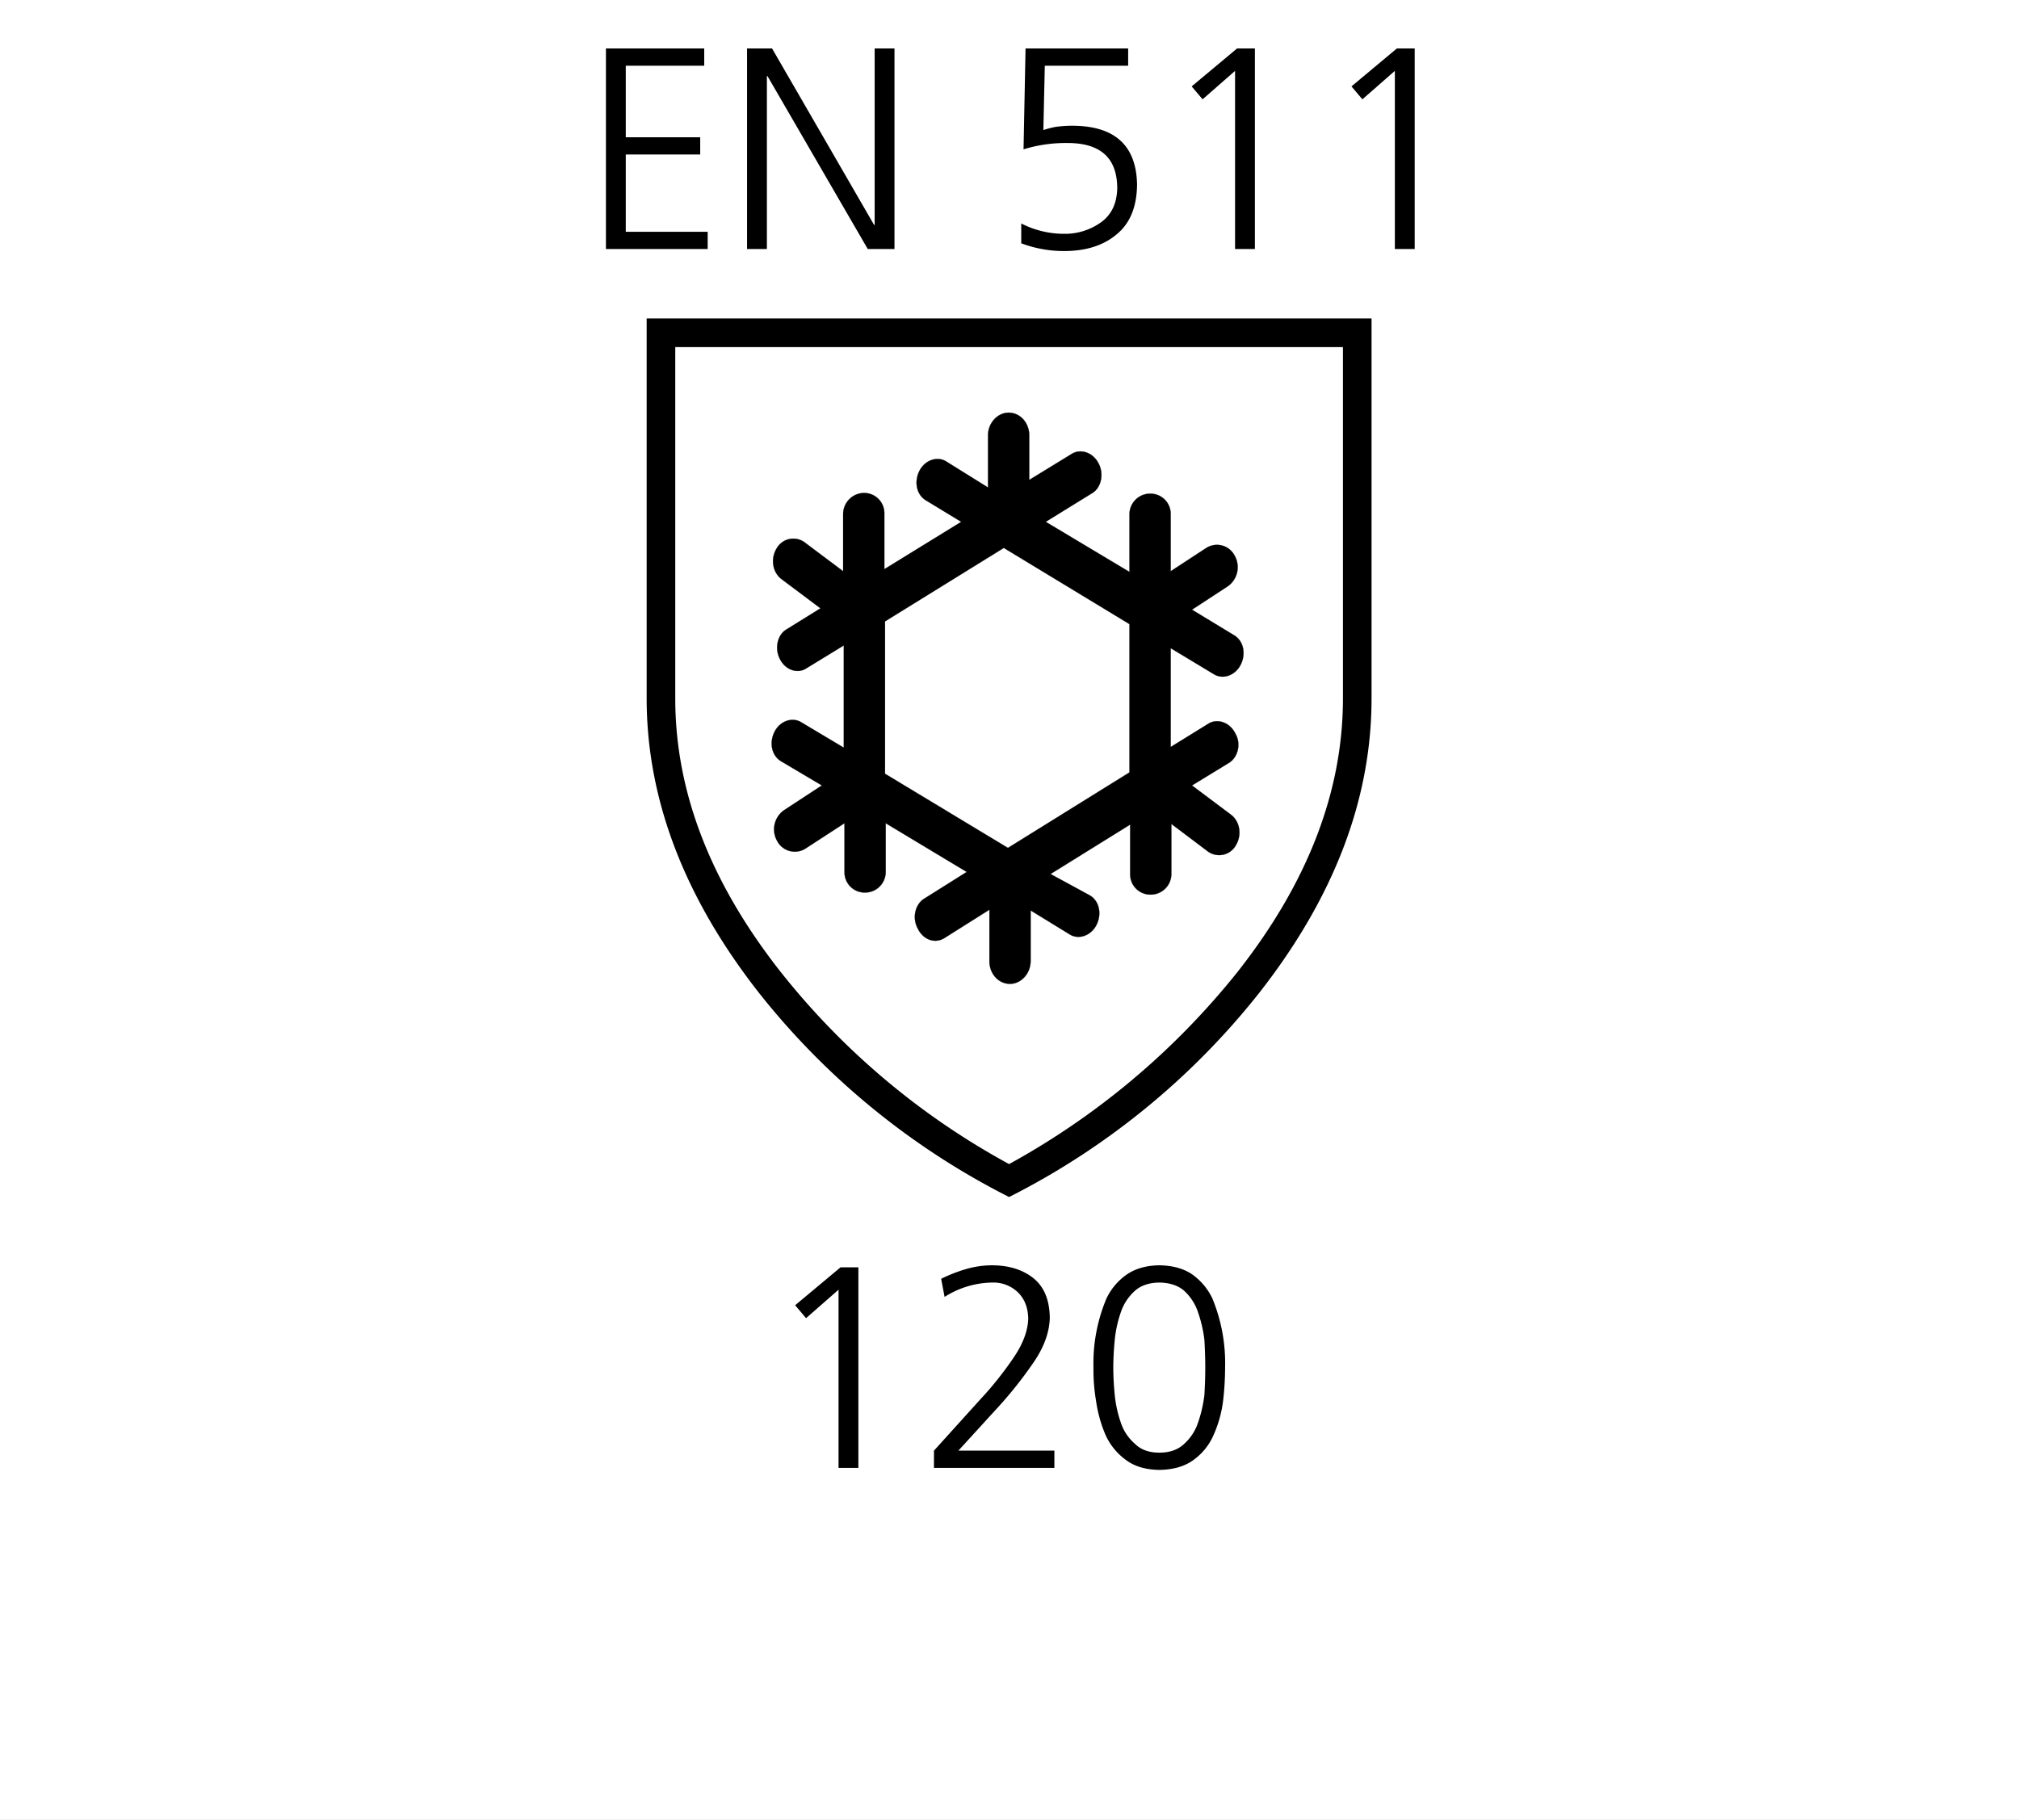
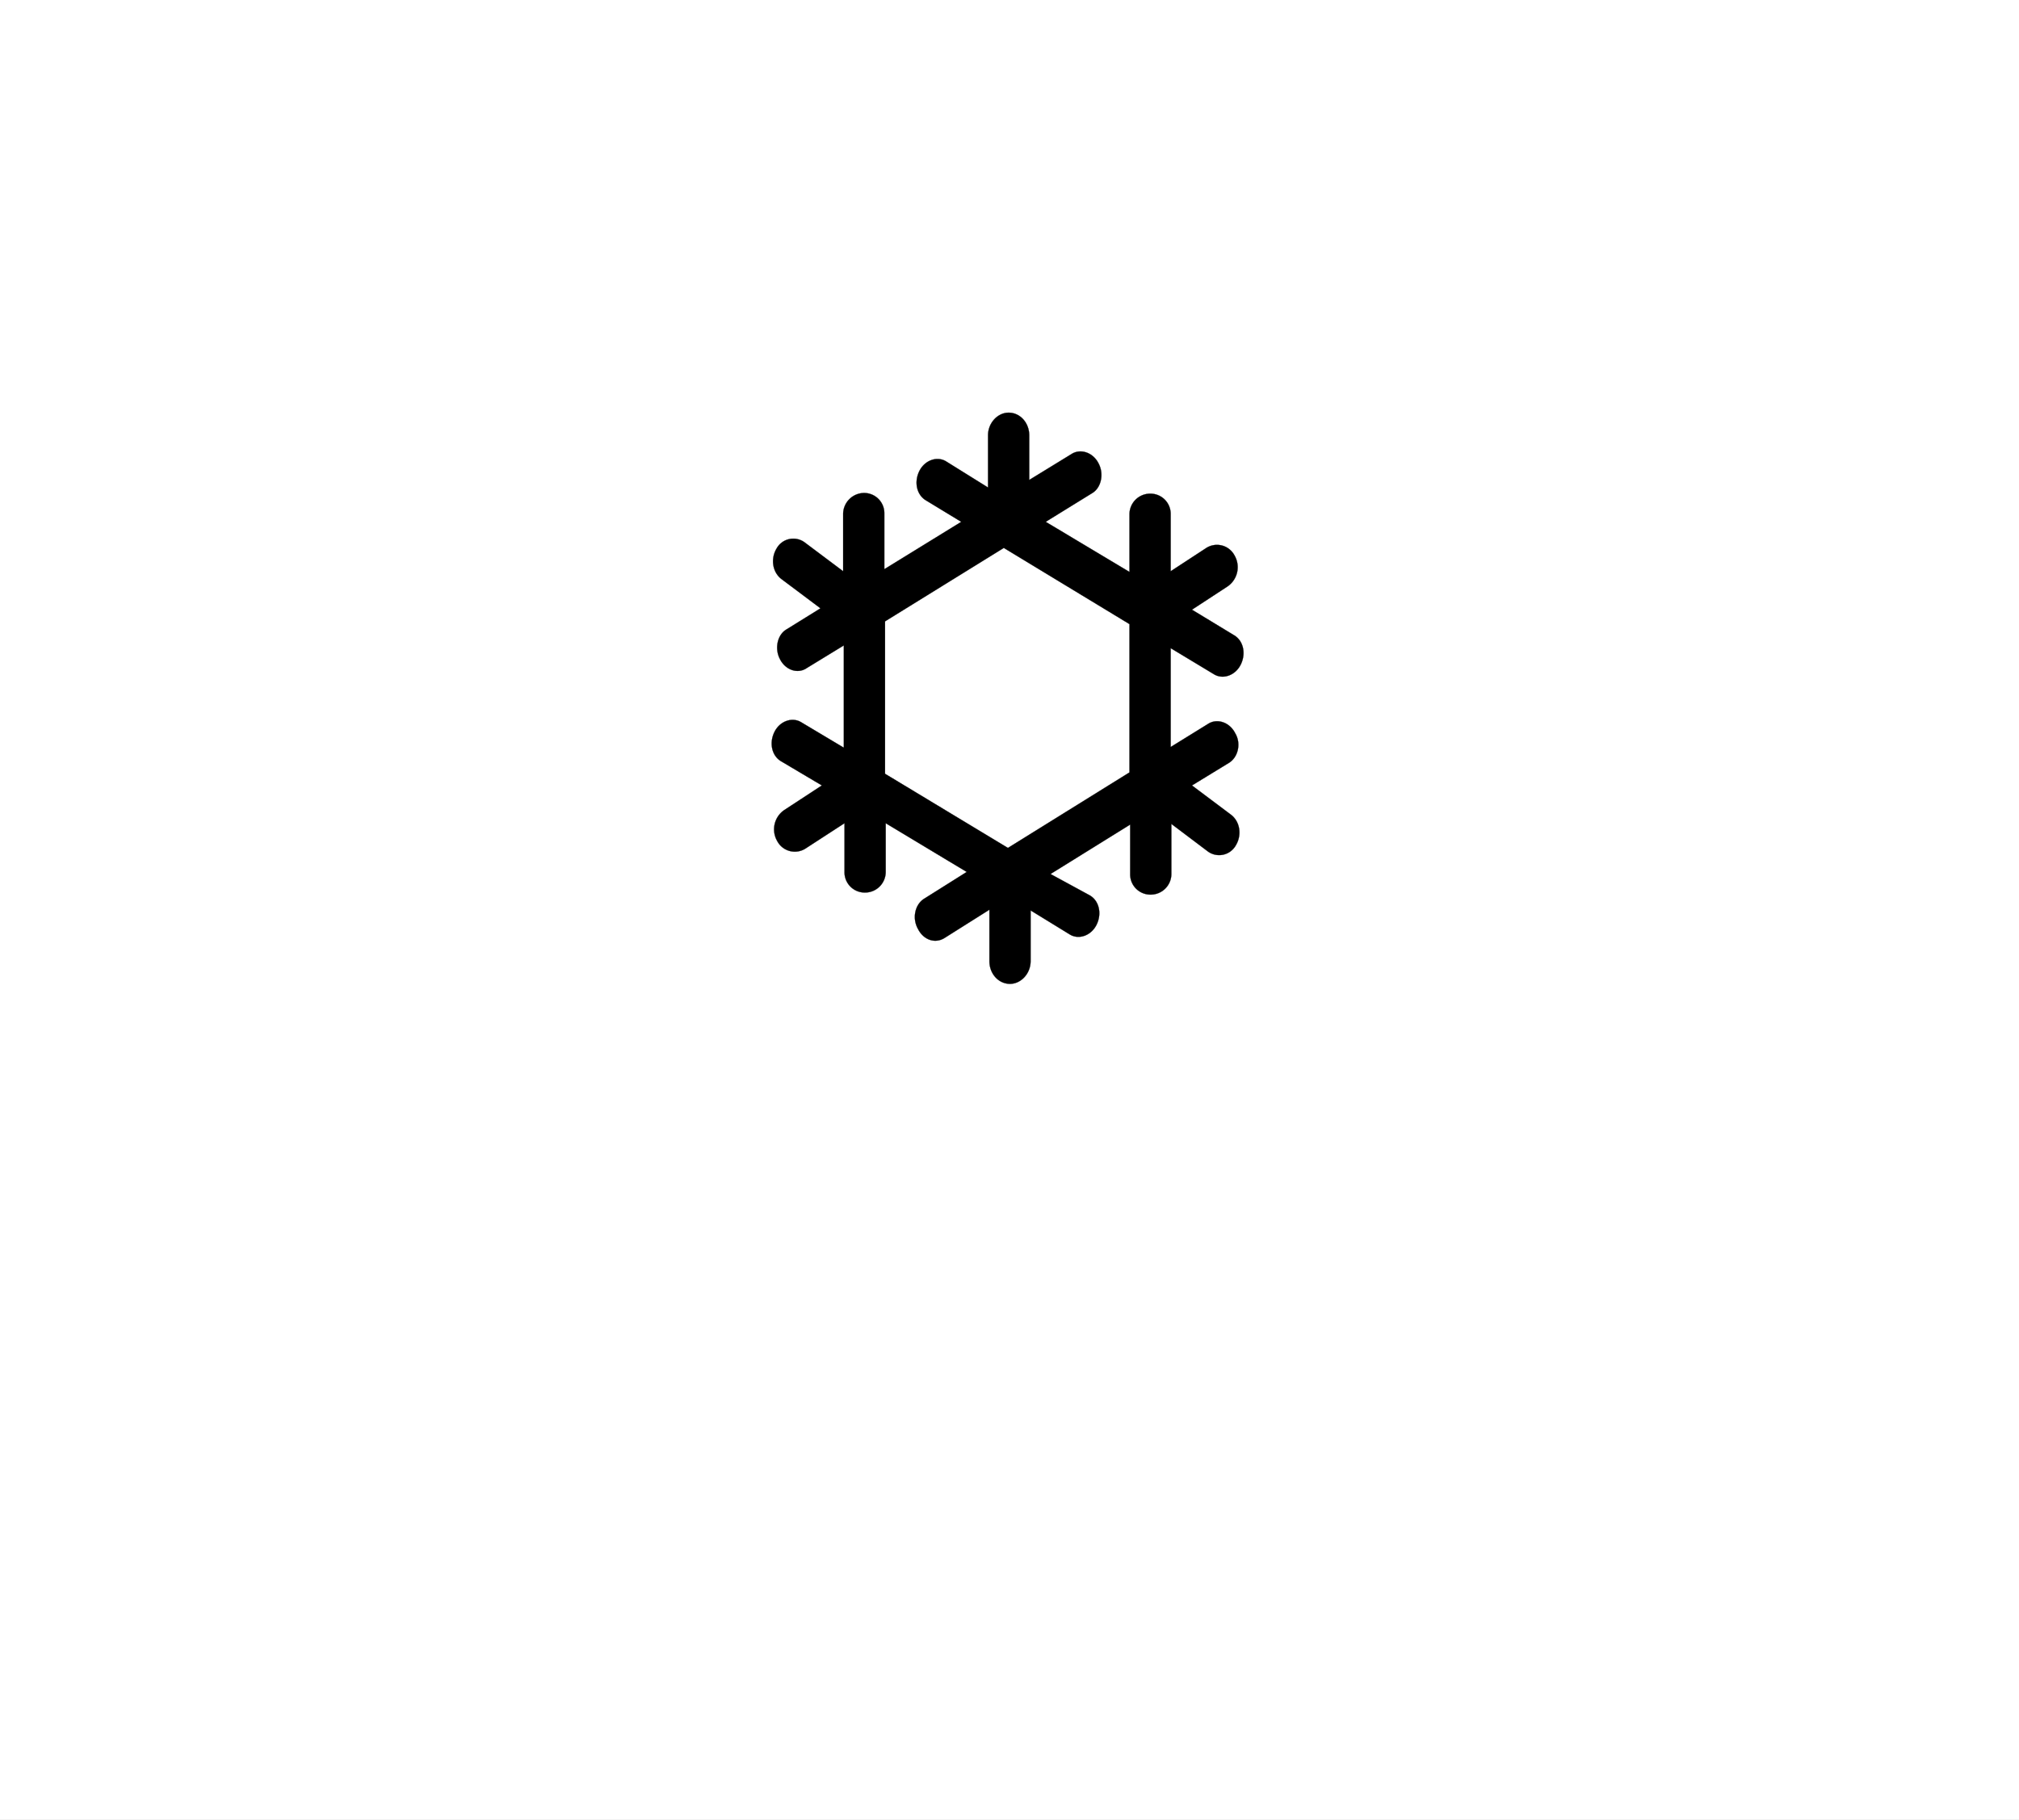
<svg xmlns="http://www.w3.org/2000/svg" width="843" height="760" viewBox="0 0 843 760">
  <rect x="0" y="0" width="843" height="760" fill="#808080" stroke="none" />
  <defs>
    <clipPath id="clip-EN_511_120">
      <rect width="843" height="760" />
    </clipPath>
  </defs>
  <g id="EN_511_120" data-name="EN 511 120" clip-path="url(#clip-EN_511_120)">
    <rect width="843" height="760" fill="#fff" />
    <g id="Gruppe_279" data-name="Gruppe 279">
      <g id="Gruppe_196" data-name="Gruppe 196" transform="translate(-32 -130)">
        <g id="Gruppe_195" data-name="Gruppe 195">
          <g id="Gruppe_196-2" data-name="Gruppe_196" transform="translate(302 263)">
            <g id="Gruppe_195-2" data-name="Gruppe_195">
              <g id="Gruppe_194">
                <g id="IEC_61482-2_2018_Schutz_gegen_thermische_Gefahren_durch_Stoerlichtbogen">
                  <g id="EN-ISO_374-5_Risiken_durch_Mikroorganismen">
-                     <path id="Pfad_1" d="M302.667,0V158.65q0,63.316-47.213,123.38a313.377,313.377,0,0,1-104.12,84.859,313.376,313.376,0,0,1-104.12-84.857Q.031,222,0,158.65V0ZM290.722,11.944H11.944V158.713q0,58.253,44.024,114.188a311.053,311.053,0,0,0,95.365,80.232A317.579,317.579,0,0,0,246.7,272.9q43.993-55.9,44.024-114.188Z" />
-                   </g>
+                     </g>
                </g>
              </g>
            </g>
          </g>
        </g>
        <g id="EN_342-14058_Schutz_gegen_Kaelte" data-name="EN 342-14058_Schutz_gegen_Kaelte" transform="translate(302.611 284.533)">
          <path id="Pfad_13" data-name="Pfad 13" d="M236.248,127.032c3.727,2.294,8.888.573,11.181-4.014s1.147-10.034-2.867-12.328l-17.489-10.608,14.908-9.748a9.755,9.755,0,0,0,2.867-12.9,8.292,8.292,0,0,0-11.755-3.154l-14.908,9.748v-23.8a8.447,8.447,0,0,0-8.6-8.6,8.625,8.625,0,0,0-8.6,8.6V84.314L166.007,63.385l19.5-12.041c3.727-2.294,4.874-8.028,2.58-12.328-2.294-4.587-7.454-6.307-11.181-4.014l-17.78,10.9V27.261c0-5.161-3.727-9.461-8.6-9.461-4.587,0-8.6,4.3-8.6,9.461V49.05l-17.49-10.894c-3.727-2.294-8.888-.573-11.181,4.014s-1.147,10.03,2.867,12.33l14.622,8.888L98.633,83.167V59.945a8.447,8.447,0,0,0-8.6-8.6,8.819,8.819,0,0,0-8.6,8.6V84.027L65.376,71.986a7.976,7.976,0,0,0-11.755,2.58c-2.58,4.3-1.72,10.034,2.294,12.9L71.97,99.509,57.635,108.4c-3.727,2.294-4.874,8.028-2.58,12.328,2.294,4.587,7.454,6.307,11.181,3.727l15.482-9.461v42.718L63.942,147.1c-3.727-2.294-8.888-.573-11.181,4.014s-1.147,10.034,2.867,12.328l16.915,10.034L56.775,183.8a9.755,9.755,0,0,0-2.867,12.9,8.292,8.292,0,0,0,11.755,3.154L82,189.246V209.6a8.447,8.447,0,0,0,8.6,8.6,8.625,8.625,0,0,0,8.6-8.6V189.246L133.03,209.6l-17.775,11.181c-3.727,2.294-5.161,8.028-2.58,12.615,2.294,4.587,7.167,6.307,11.181,3.727L142.5,225.37v21.5c0,5.161,3.727,9.461,8.6,9.461,4.587,0,8.6-4.3,8.6-9.461V225.657l16.342,10.034c3.727,2.294,8.888.573,11.181-4.014s1.147-10.034-2.867-12.328l-16.342-8.888,33.257-20.642v20.642a8.447,8.447,0,0,0,8.6,8.6,8.625,8.625,0,0,0,8.6-8.6V189.533L233.668,201a7.976,7.976,0,0,0,11.755-2.58c2.58-4.3,1.72-10.034-2.294-12.9l-16.055-12.041,15.482-9.461c3.727-2.294,5.161-8.028,2.58-12.328-2.294-4.587-7.454-6.307-11.181-4.014l-15.768,9.748V116.138Zm-35.264,41-50.746,31.537L98.92,168.6V104.956l49.6-30.677L200.984,106.1Z" stroke="#000" stroke-width="0.085" />
        </g>
      </g>
-       <path id="Pfad_767" data-name="Pfad 767" d="M-176.46-83.76h41.04v7.2h-32.76v29.88h31.08v7.2h-31.08V-7.2h34.2V0h-42.48Zm58.92,0h10.44l42.6,73.68h.24V-83.76h8.28V0H-67.14l-41.88-72.24h-.24V0h-8.28Zm159.12,7.2H6.78l-.6,26.88A37.715,37.715,0,0,1,11.235-51a50.517,50.517,0,0,1,7.7-.48Q44.818-51.12,45.3-27q-.12,13.92-8.4,20.76Q28.62.84,14.82.84A50.516,50.516,0,0,1-3.06-2.4v-8.28A39.029,39.029,0,0,0,14.82-6.36a25.678,25.678,0,0,0,15.24-4.68q6.72-4.68,6.96-14.28,0-19.08-21-18.96A60.13,60.13,0,0,0-2.1-41.64l.84-42.12H41.58Zm45.48-7.2H94.5V0H86.22V-74.4L72.66-62.52l-4.56-5.4Zm66.72,0h7.44V0h-8.28V-74.4L139.38-62.52l-4.56-5.4Z" transform="translate(429.46 104)" />
-       <path id="Pfad_768" data-name="Pfad 768" d="M-66.36-83.76h7.44V0H-67.2V-74.4L-80.76-62.52l-4.56-5.4Zm39,76.56,19.2-21.24A144.145,144.145,0,0,0,5.76-45.84q6-8.76,6.24-16.44-.12-6.84-4.2-10.92A14.7,14.7,0,0,0-2.76-77.4a38.035,38.035,0,0,0-20.16,6l-1.44-7.56a64.429,64.429,0,0,1,10.44-4.08A39.21,39.21,0,0,1-3.24-84.6q10.56,0,17.28,5.28,6.84,5.4,6.96,16.68-.24,9.48-7.44,19.56A171.618,171.618,0,0,1-2.04-23.76L-17.16-7.2H22.92V0H-27.36ZM66.72-84.6q8.4.12,13.8,3.84a25.886,25.886,0,0,1,8.4,10.08,71.018,71.018,0,0,1,5.28,28.8,122.3,122.3,0,0,1-.84,13.92,49.754,49.754,0,0,1-3.84,13.92A25.1,25.1,0,0,1,81.24-3.48Q75.72.72,66.72.84,57.96.72,52.56-3.48a26.014,26.014,0,0,1-8.4-10.56,55.828,55.828,0,0,1-3.84-13.92,77.424,77.424,0,0,1-1.08-13.92,69.748,69.748,0,0,1,5.4-28.8,25.505,25.505,0,0,1,8.52-10.08Q58.56-84.48,66.72-84.6Zm0,7.2q-6.48.12-10.2,3.48a20.8,20.8,0,0,0-5.88,9A50.118,50.118,0,0,0,48.12-53.4q-.6,6.24-.6,11.52t.6,11.4a50.118,50.118,0,0,0,2.52,11.52,19.944,19.944,0,0,0,5.88,8.88q3.72,3.72,10.2,3.72,6.6,0,10.44-3.72a20.427,20.427,0,0,0,5.76-8.88,54.851,54.851,0,0,0,2.64-11.52q.36-6.12.36-11.4T85.56-53.4a54.851,54.851,0,0,0-2.64-11.52,21.332,21.332,0,0,0-5.76-9Q73.32-77.28,66.72-77.4Z" transform="translate(417.32 613)" />
    </g>
  </g>
</svg>